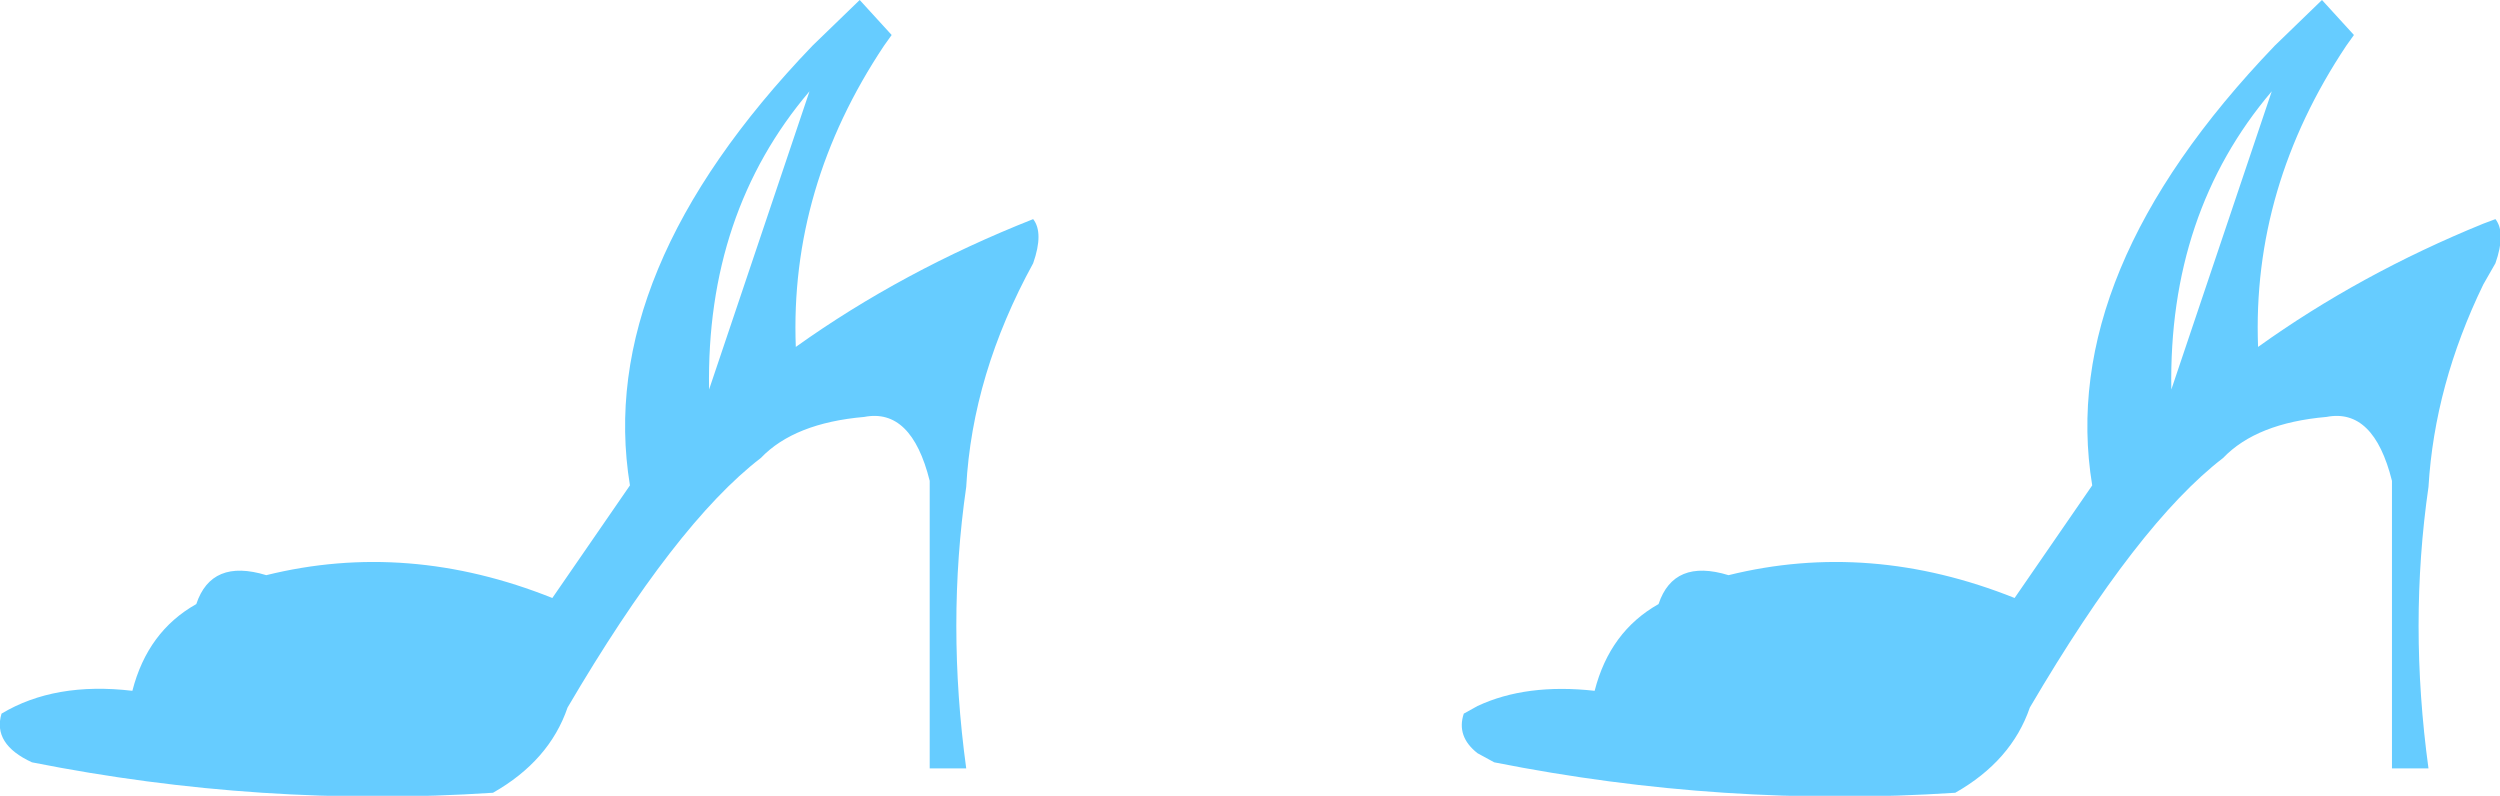
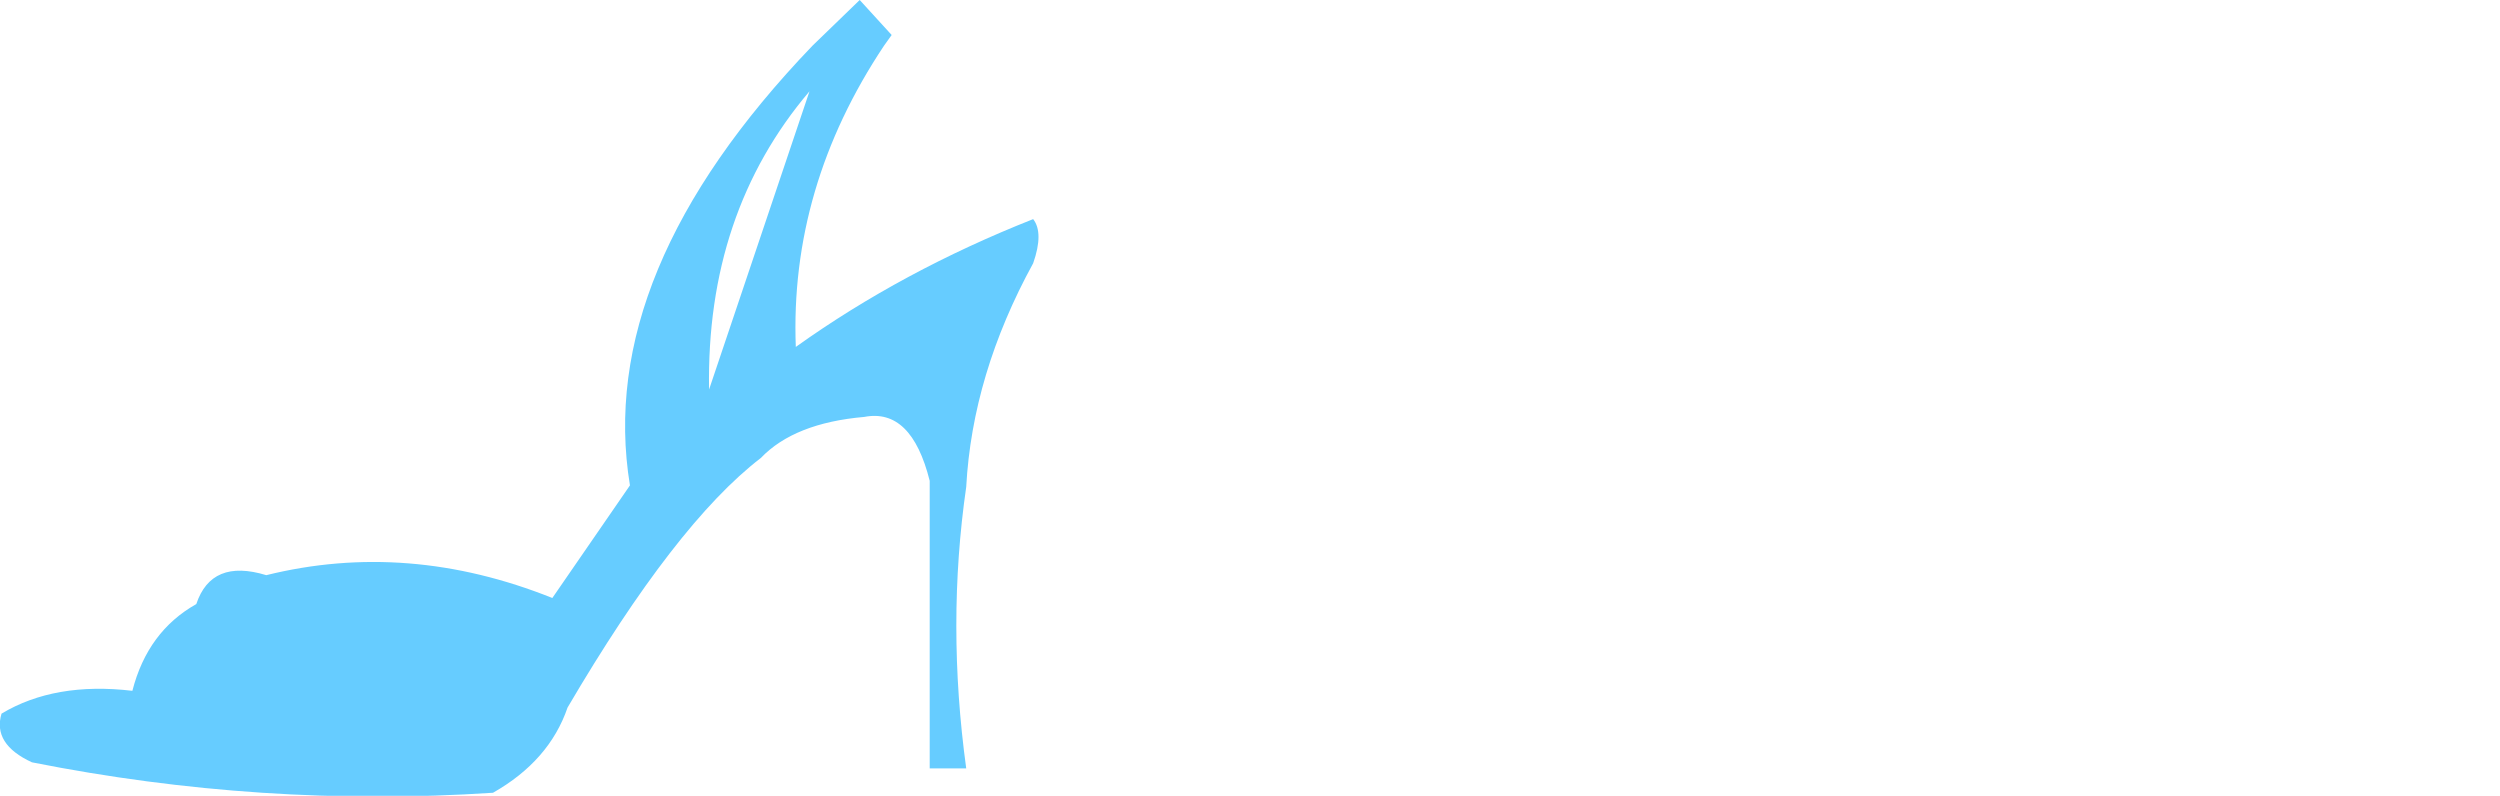
<svg xmlns="http://www.w3.org/2000/svg" height="26.15px" width="82.15px">
  <g transform="matrix(1.0, 0.0, 0.0, 1.0, 33.05, 13.05)">
    <path d="M-9.75 -0.25 L-6.45 -10.05 Q-9.85 -6.05 -9.75 -0.25 M0.9 -4.4 Q-1.1 -0.75 -1.3 2.95 -1.95 7.45 -1.3 12.2 L-2.5 12.2 -2.5 2.75 Q-3.1 0.35 -4.65 0.65 -6.95 0.85 -8.05 2.0 -10.85 4.15 -14.4 10.2 -15.0 11.95 -16.85 13.0 -24.45 13.5 -32.0 12.0 -33.3 11.4 -33.0 10.4 -31.25 9.35 -28.7 9.65 -28.2 7.7 -26.6 6.8 -26.1 5.3 -24.3 5.85 -19.65 4.7 -14.9 6.6 L-12.35 2.9 Q-13.5 -4.1 -6.35 -11.55 L-4.8 -13.05 -3.75 -11.9 -4.0 -11.55 Q-7.1 -6.9 -6.9 -1.65 -3.4 -4.15 0.9 -5.85 1.25 -5.4 0.9 -4.4" fill="#66ccff" fill-rule="evenodd" stroke="none" />
-     <path d="M48.55 -5.7 L48.95 -5.85 Q49.3 -5.4 48.95 -4.4 L48.55 -3.7 Q46.95 -0.4 46.75 2.95 46.1 7.45 46.75 12.2 L45.55 12.2 45.55 2.75 Q44.95 0.35 43.4 0.65 41.1 0.85 40.0 2.0 37.2 4.15 33.65 10.2 33.05 11.95 31.2 13.0 23.6 13.5 16.05 12.0 L15.5 11.7 Q14.8 11.15 15.05 10.4 L15.5 10.15 Q17.1 9.4 19.35 9.65 19.85 7.7 21.45 6.8 21.95 5.3 23.75 5.85 28.4 4.7 33.15 6.6 L35.7 2.9 Q34.55 -4.1 41.7 -11.55 L43.25 -13.05 44.3 -11.9 44.05 -11.55 Q40.95 -6.9 41.15 -1.65 44.5 -4.05 48.55 -5.7 M38.3 -0.25 L41.6 -10.05 Q38.2 -6.05 38.3 -0.25" fill="#66ccff" fill-rule="evenodd" stroke="none" />
  </g>
</svg>